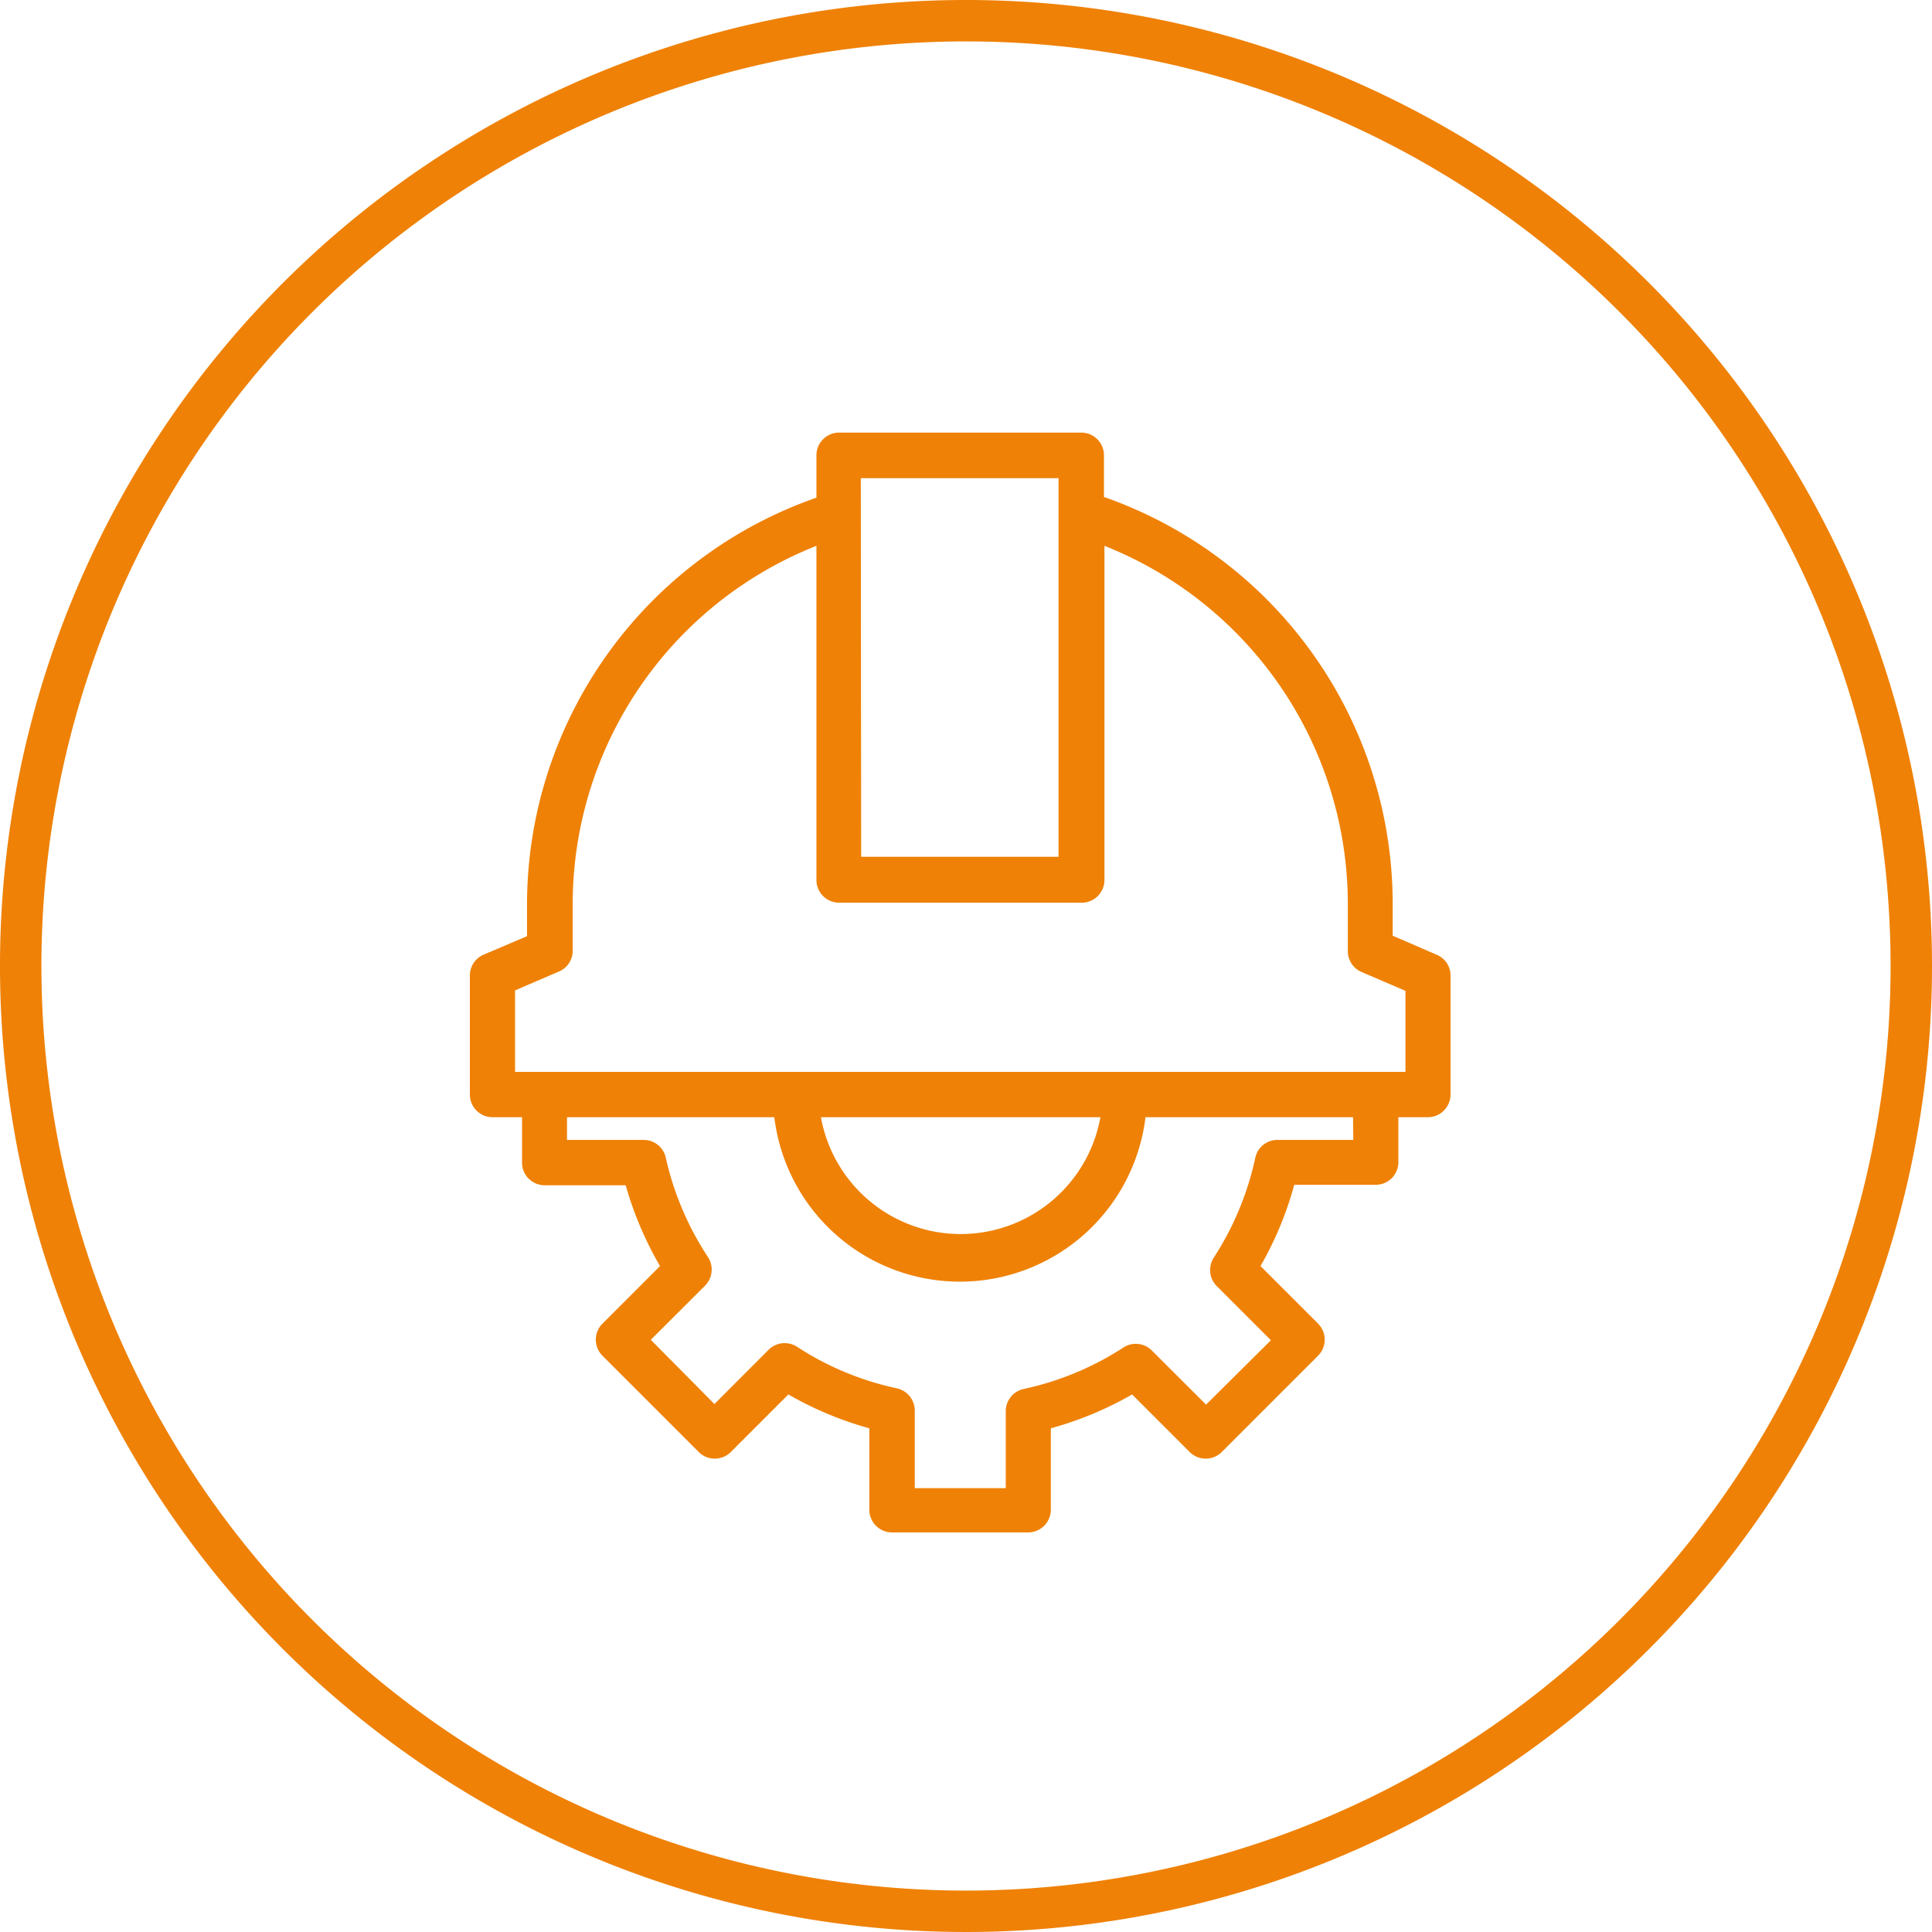
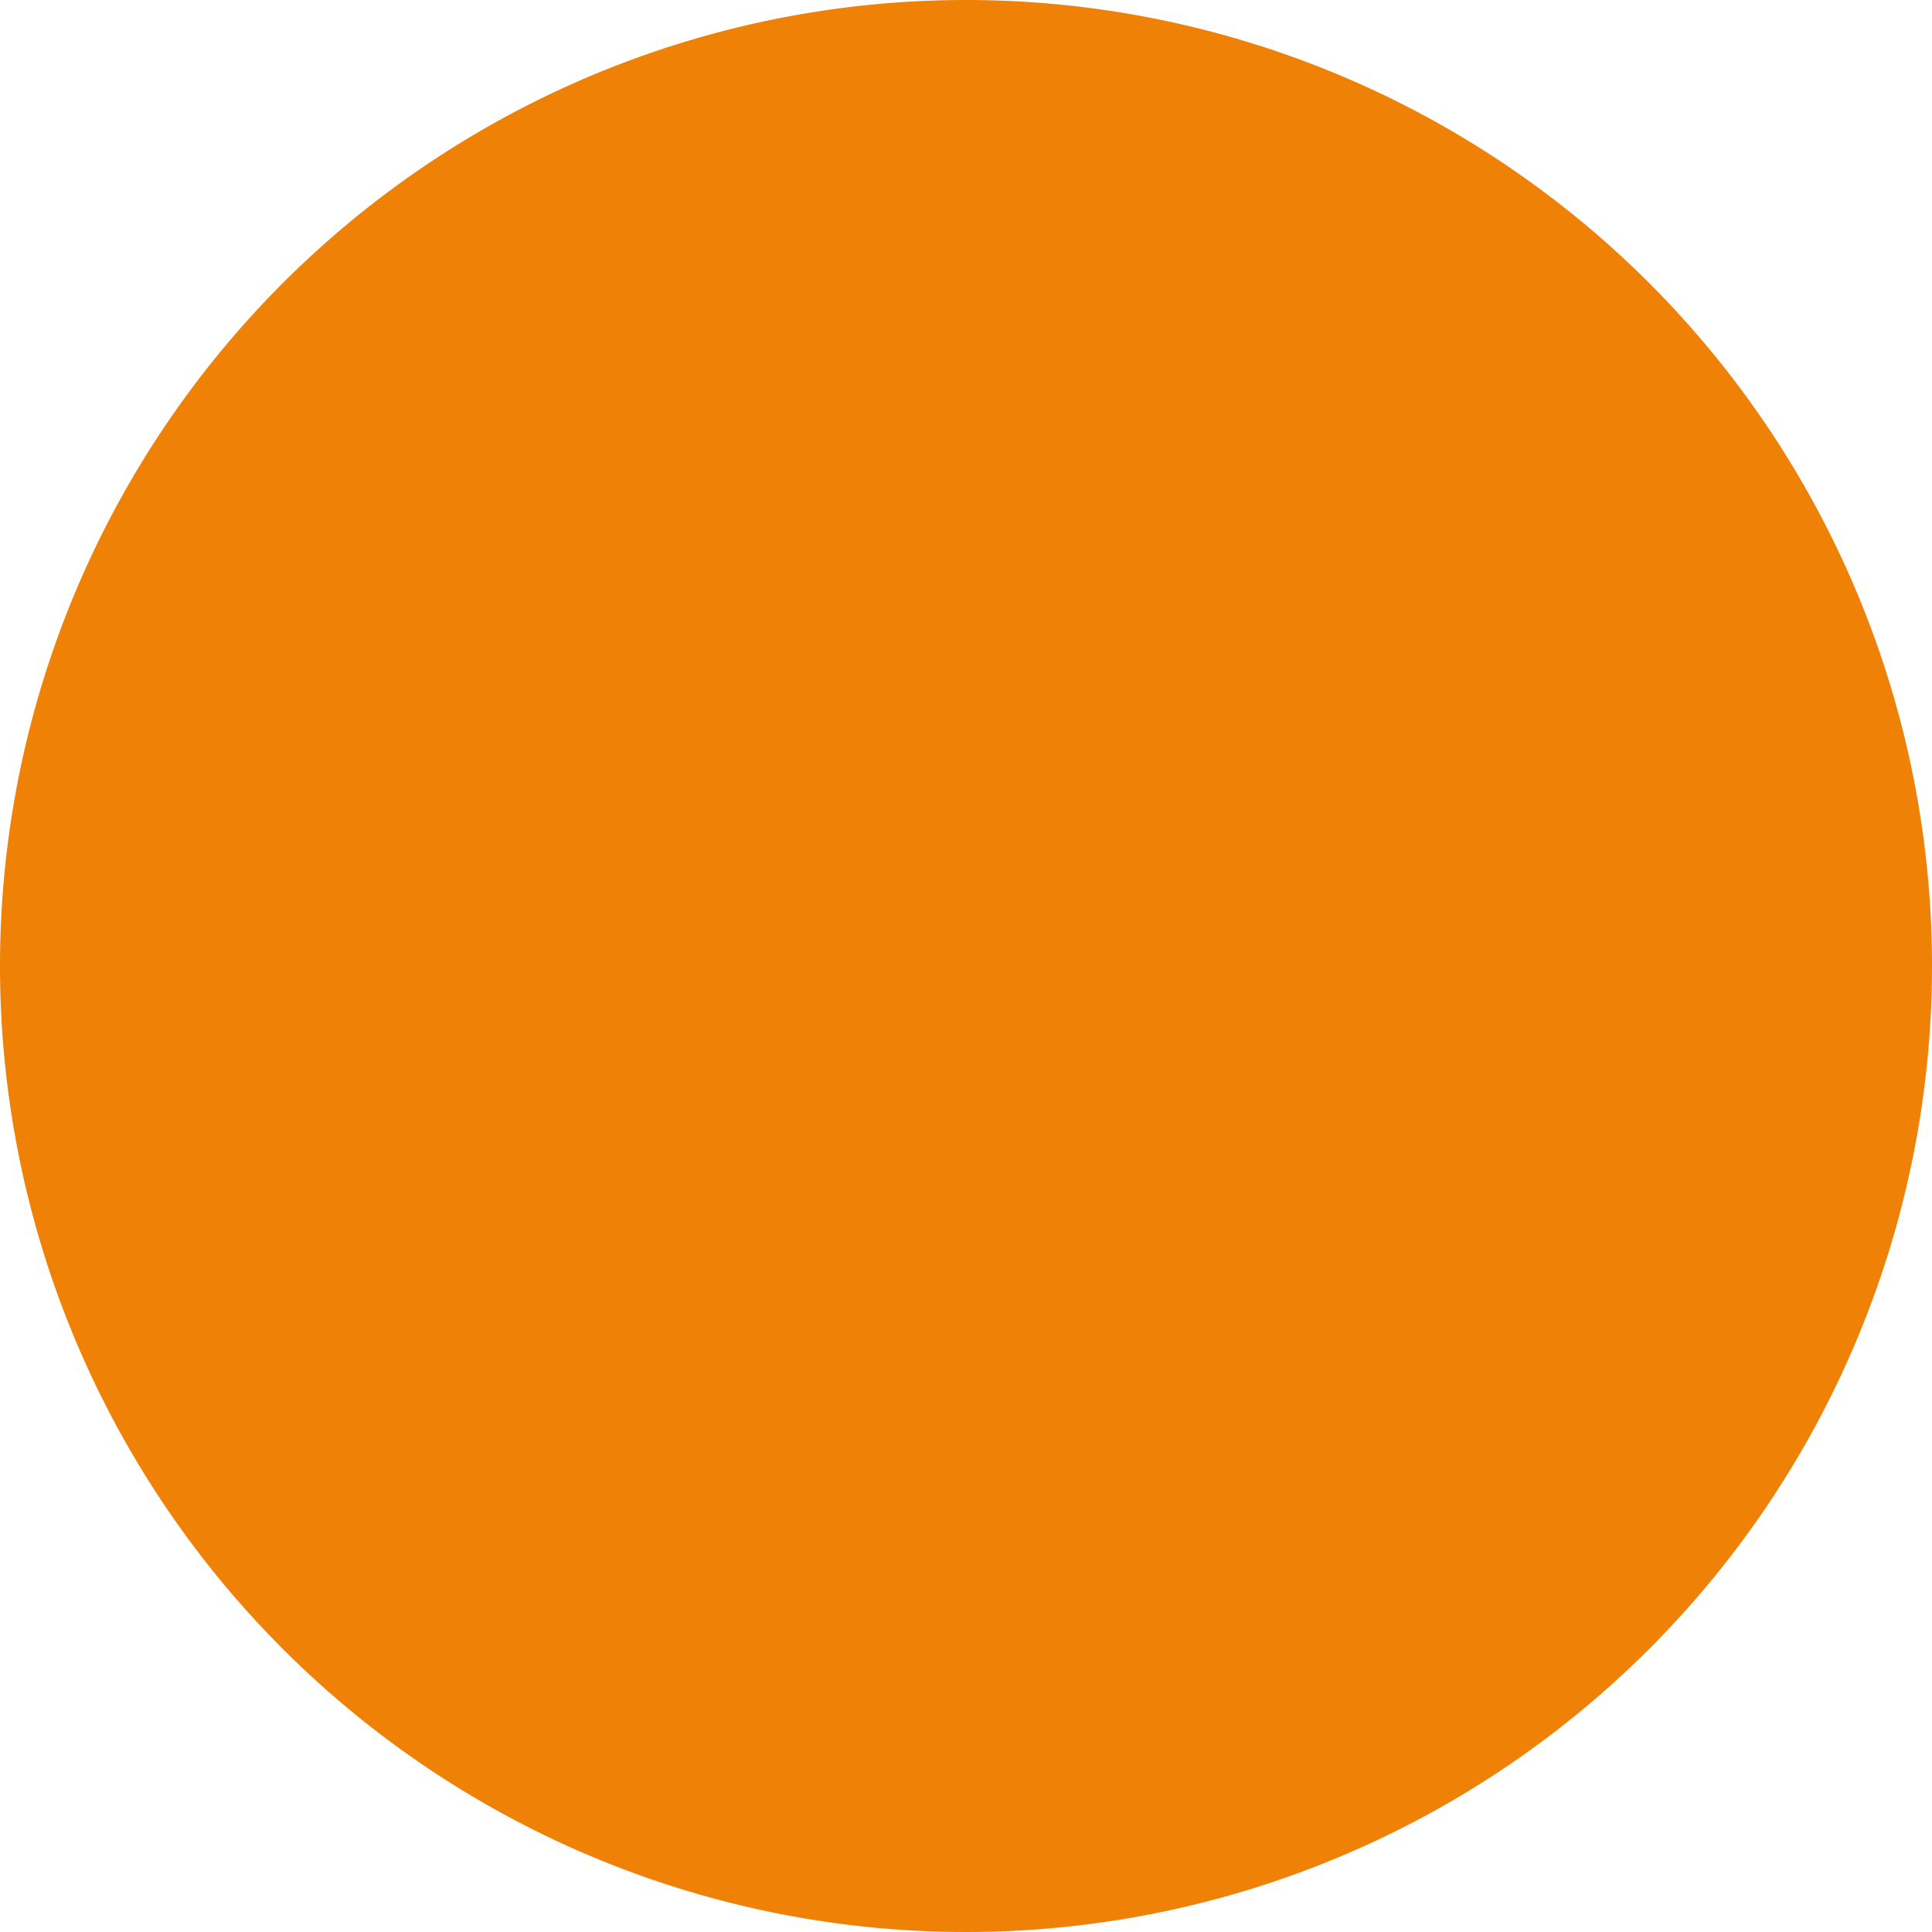
<svg xmlns="http://www.w3.org/2000/svg" viewBox="0 0 163.28 163.28">
  <defs>
    <style>.cls-1{fill:#ef8106;}</style>
  </defs>
  <title>2</title>
  <g id="Слой_2" data-name="Слой 2">
    <g id="Слой_1-2" data-name="Слой 1">
-       <path class="cls-1" d="M81.64,0a81.64,81.64,0,1,0,81.64,81.64A81.64,81.64,0,0,0,81.64,0m0,159.78a78.14,78.14,0,1,1,78.14-78.14,78.14,78.14,0,0,1-78.14,78.14" />
-       <path class="cls-1" d="M121.4,80.68l-3.7-1.6V76.55A36.43,36.43,0,0,0,93.3,42V38.48a1.92,1.92,0,0,0-1.92-1.92H70.87A1.92,1.92,0,0,0,69,38.48v3.58A36.44,36.44,0,0,0,44.54,76.57v2.55l-3.66,1.56a1.91,1.91,0,0,0-1.17,1.76V92.51a1.92,1.92,0,0,0,1.92,1.91h2.49v3.84A1.91,1.91,0,0,0,46,100.17h6.88A29.53,29.53,0,0,0,55.78,107l-4.87,4.87a1.92,1.92,0,0,0,0,2.7l8.15,8.15a1.92,1.92,0,0,0,2.7,0l4.87-4.87a29.31,29.31,0,0,0,6.84,2.86v6.88a1.92,1.92,0,0,0,1.92,1.92h11.5a1.92,1.92,0,0,0,1.92-1.92v-6.88a29.53,29.53,0,0,0,6.87-2.86l4.87,4.87a1.92,1.92,0,0,0,2.7,0l8.15-8.15a1.92,1.92,0,0,0,0-2.7L106.53,107a29.07,29.07,0,0,0,2.85-6.87h6.89a1.91,1.91,0,0,0,1.91-1.91V94.42h2.5a1.92,1.92,0,0,0,1.91-1.91V82.44a1.9,1.9,0,0,0-1.19-1.76M72.75,40.41H89.46v32H72.78Zm41.62,55.93H108a1.9,1.9,0,0,0-1.91,1.51,25.37,25.37,0,0,1-3.51,8.44,1.92,1.92,0,0,0,.25,2.4l4.58,4.58-5.48,5.44-4.59-4.58a1.91,1.91,0,0,0-2.39-.25,25.25,25.25,0,0,1-8.44,3.51A1.91,1.91,0,0,0,85,119.31v6.46H77.31v-6.52a1.93,1.93,0,0,0-1.52-1.92,24.91,24.91,0,0,1-8.43-3.51,1.93,1.93,0,0,0-2.4.25l-4.58,4.59L55,113.23l4.59-4.58a1.93,1.93,0,0,0,.25-2.4,25.21,25.21,0,0,1-3.57-8.4,1.91,1.91,0,0,0-1.92-1.51H47.92V94.42H65.44a15.8,15.8,0,0,0,31.37,0h17.54Zm-45-1.92H93a12,12,0,0,1-23.62,0Zm49.43-3.83H43.53V83.7l3.7-1.59a1.9,1.9,0,0,0,1.17-1.76V76.52A32.58,32.58,0,0,1,69,46.13V74.37a1.92,1.92,0,0,0,1.92,1.92H91.42a1.92,1.92,0,0,0,1.92-1.92V46.13a32.6,32.6,0,0,1,20.57,30.42v3.84a1.91,1.91,0,0,0,1.17,1.76l3.7,1.59v6.85Z" />
+       <path class="cls-1" d="M81.64,0a81.64,81.64,0,1,0,81.64,81.64A81.64,81.64,0,0,0,81.64,0a78.14,78.14,0,1,1,78.14-78.14,78.14,78.14,0,0,1-78.14,78.14" />
    </g>
  </g>
</svg>